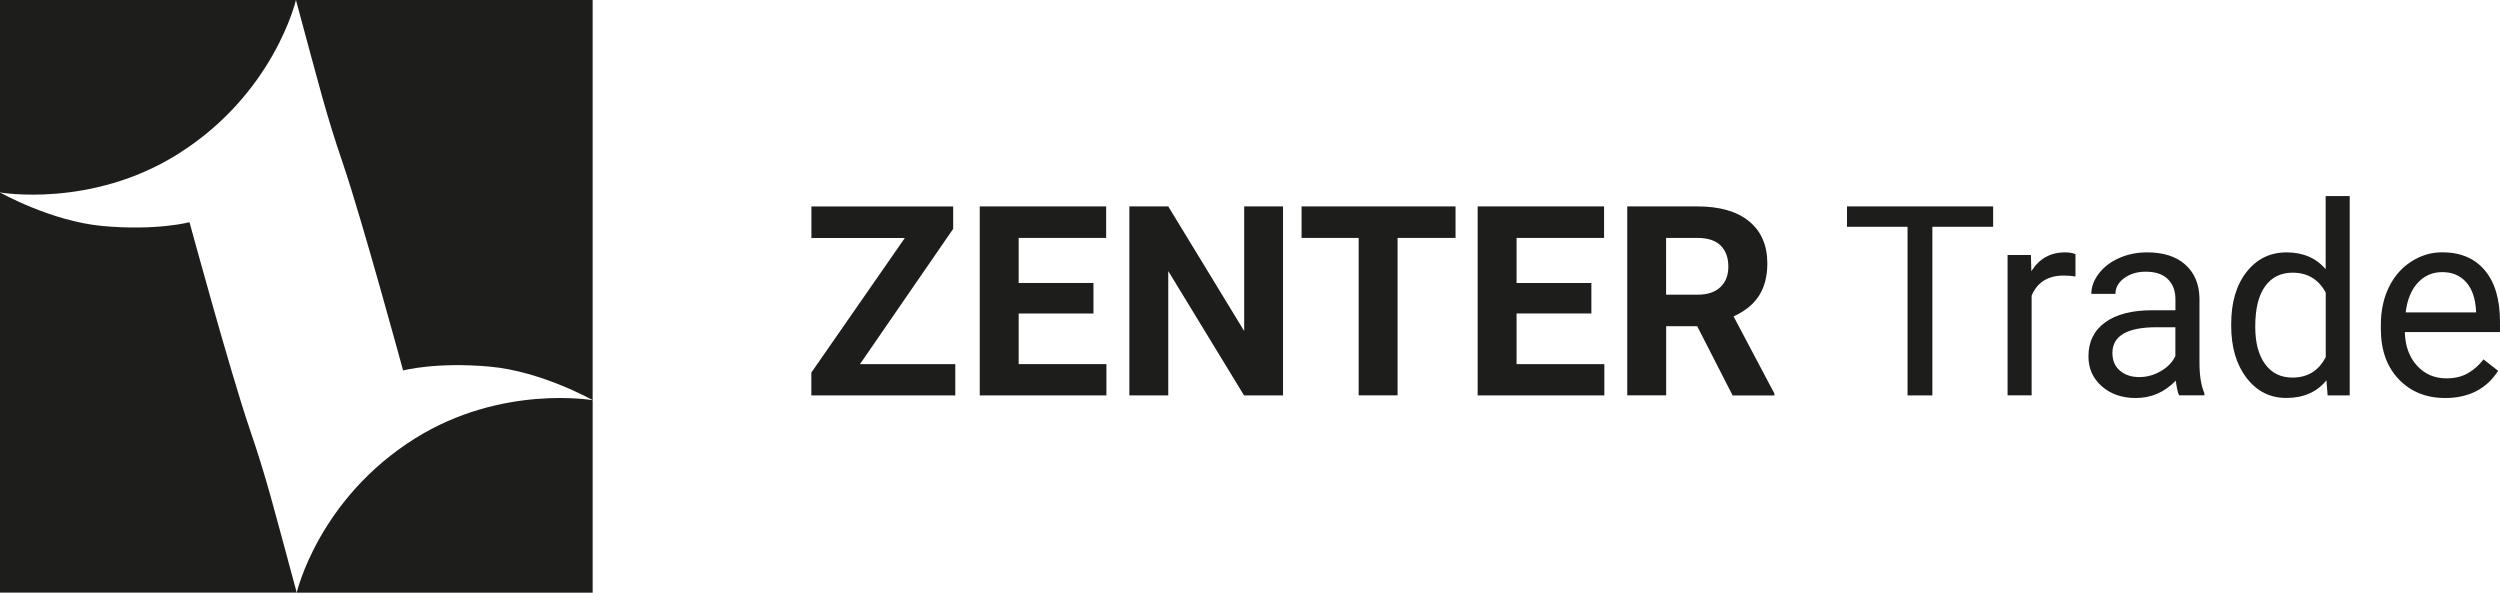
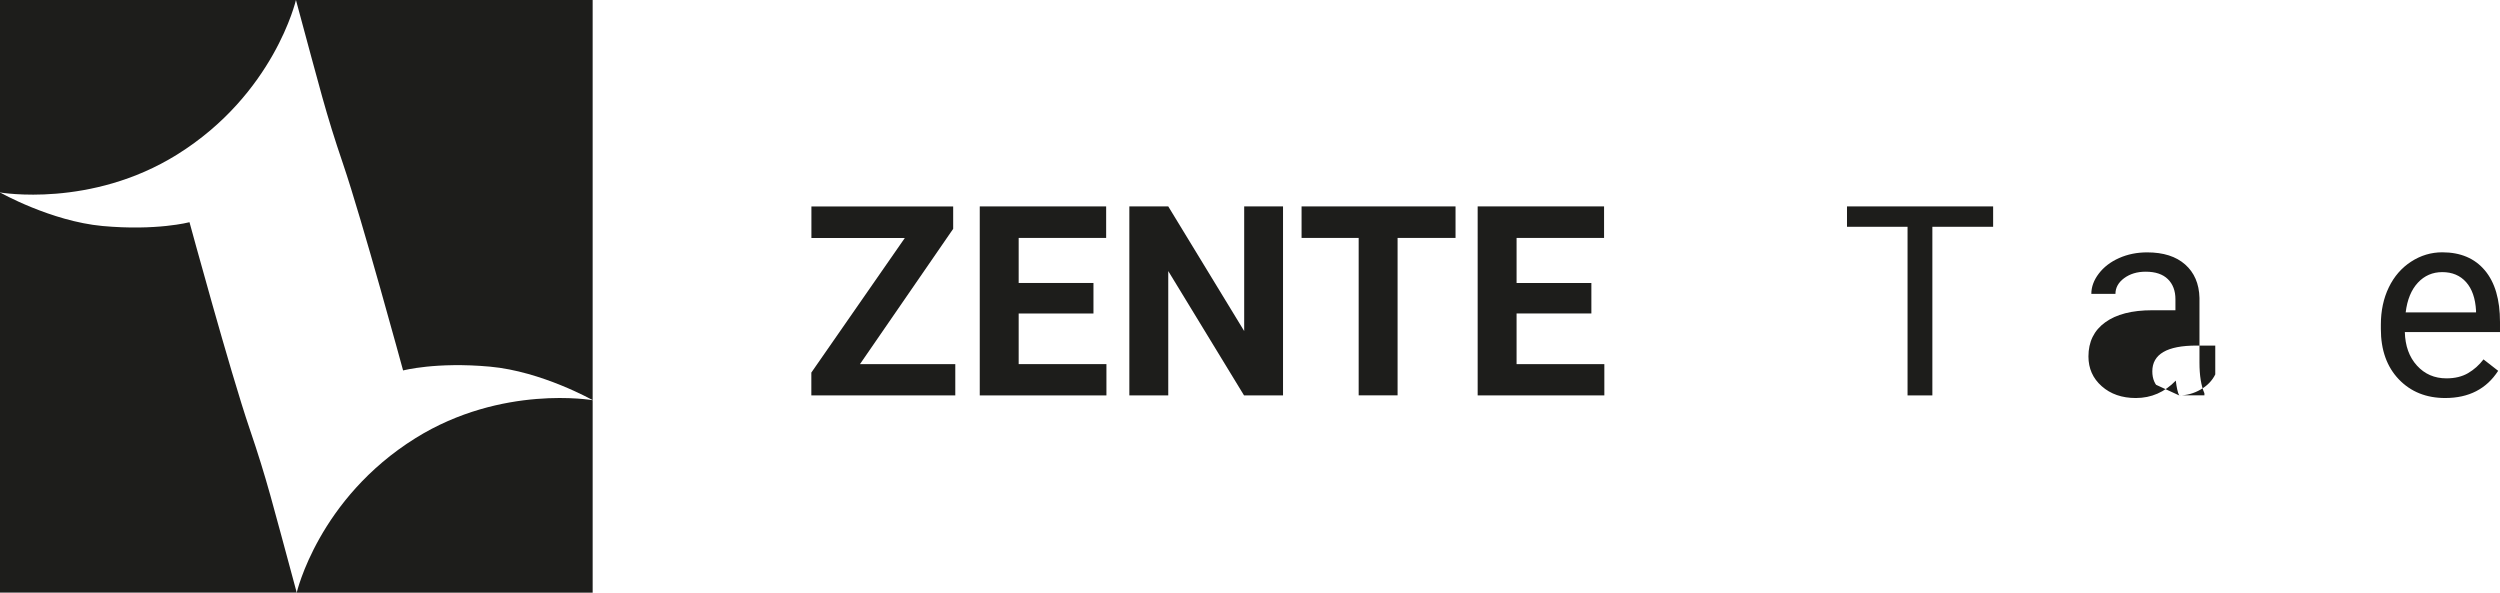
<svg xmlns="http://www.w3.org/2000/svg" version="1.1" id="Слой_1" x="0px" y="0px" viewBox="0 0 354.63 84.07" style="enable-background:new 0 0 354.63 84.07;" xml:space="preserve">
  <style type="text/css"> .st0{fill:#1D1D1B;} </style>
  <g>
    <path class="st0" d="M121.99,51.65h13.52v4.44h-20.42v-3.24l13.26-19.09H115.1v-4.47h20.11v3.17L121.99,51.65z" />
    <path class="st0" d="M155.11,44.47h-10.61v7.18h12.45v4.44h-17.97V29.28h17.93v4.47h-12.41v6.39h10.61V44.47z" />
    <path class="st0" d="M181.99,56.09h-5.52l-10.75-17.64v17.64h-5.52V29.28h5.52l10.77,17.68V29.28h5.51V56.09z" />
    <path class="st0" d="M206.46,33.75h-8.21v22.33h-5.52V33.75h-8.1v-4.47h21.84V33.75z" />
    <path class="st0" d="M225.74,44.47h-10.61v7.18h12.45v4.44h-17.97V29.28h17.93v4.47h-12.41v6.39h10.61V44.47z" />
-     <path class="st0" d="M240.75,46.27h-4.4v9.81h-5.52V29.28h9.96c3.17,0,5.61,0.71,7.33,2.12c1.72,1.41,2.58,3.41,2.58,5.98 c0,1.83-0.4,3.35-1.19,4.58c-0.79,1.22-1.99,2.19-3.6,2.92l5.8,10.96v0.26h-5.93L240.75,46.27z M236.35,41.8h4.46 c1.39,0,2.46-0.35,3.22-1.06s1.14-1.68,1.14-2.92c0-1.26-0.36-2.26-1.08-2.98c-0.72-0.72-1.82-1.09-3.31-1.09h-4.44V41.8z" />
    <path class="st0" d="M282.73,32.17h-8.62v23.92h-3.52V32.17H262v-2.89h20.73V32.17z" />
-     <path class="st0" d="M294.42,39.22c-0.52-0.09-1.07-0.13-1.68-0.13c-2.23,0-3.75,0.95-4.55,2.85v14.14h-3.41V36.17h3.31l0.06,2.3 c1.12-1.78,2.7-2.67,4.75-2.67c0.66,0,1.17,0.09,1.51,0.26V39.22z" />
-     <path class="st0" d="M309.12,56.09c-0.2-0.39-0.36-1.09-0.48-2.1c-1.58,1.64-3.47,2.47-5.67,2.47c-1.96,0-3.58-0.56-4.83-1.67 c-1.26-1.11-1.89-2.52-1.89-4.23c0-2.07,0.79-3.69,2.37-4.83c1.58-1.15,3.8-1.72,6.66-1.72h3.31v-1.57c0-1.19-0.36-2.14-1.07-2.84 s-1.76-1.06-3.15-1.06c-1.22,0-2.23,0.31-3.06,0.92c-0.82,0.61-1.23,1.36-1.23,2.23h-3.42c0-0.99,0.35-1.95,1.06-2.88 c0.71-0.93,1.66-1.66,2.87-2.2c1.21-0.54,2.54-0.81,3.99-0.81c2.3,0,4.09,0.57,5.39,1.72c1.3,1.15,1.98,2.73,2.03,4.74v9.17 c0,1.83,0.23,3.28,0.7,4.36v0.29H309.12z M303.46,53.49c1.07,0,2.08-0.28,3.04-0.83c0.96-0.55,1.65-1.27,2.08-2.15v-4.09h-2.67 c-4.17,0-6.26,1.22-6.26,3.66c0,1.07,0.36,1.9,1.07,2.5C301.43,53.19,302.35,53.49,303.46,53.49z" />
-     <path class="st0" d="M316.5,45.96c0-3.06,0.72-5.51,2.17-7.37c1.45-1.86,3.35-2.79,5.69-2.79c2.33,0,4.18,0.8,5.54,2.39V27.81h3.41 v28.28h-3.13l-0.17-2.14c-1.36,1.67-3.26,2.5-5.69,2.5c-2.31,0-4.19-0.95-5.64-2.84c-1.45-1.89-2.18-4.36-2.18-7.4V45.96z M319.91,46.35c0,2.26,0.47,4.03,1.4,5.3c0.93,1.28,2.22,1.91,3.87,1.91c2.16,0,3.74-0.97,4.73-2.91V41.5 c-1.02-1.88-2.58-2.82-4.7-2.82c-1.67,0-2.97,0.64-3.9,1.93C320.37,41.91,319.91,43.82,319.91,46.35z" />
+     <path class="st0" d="M309.12,56.09c-0.2-0.39-0.36-1.09-0.48-2.1c-1.58,1.64-3.47,2.47-5.67,2.47c-1.96,0-3.58-0.56-4.83-1.67 c-1.26-1.11-1.89-2.52-1.89-4.23c0-2.07,0.79-3.69,2.37-4.83c1.58-1.15,3.8-1.72,6.66-1.72h3.31v-1.57c0-1.19-0.36-2.14-1.07-2.84 s-1.76-1.06-3.15-1.06c-1.22,0-2.23,0.31-3.06,0.92c-0.82,0.61-1.23,1.36-1.23,2.23h-3.42c0-0.99,0.35-1.95,1.06-2.88 c0.71-0.93,1.66-1.66,2.87-2.2c1.21-0.54,2.54-0.81,3.99-0.81c2.3,0,4.09,0.57,5.39,1.72c1.3,1.15,1.98,2.73,2.03,4.74v9.17 c0,1.83,0.23,3.28,0.7,4.36v0.29H309.12z c1.07,0,2.08-0.28,3.04-0.83c0.96-0.55,1.65-1.27,2.08-2.15v-4.09h-2.67 c-4.17,0-6.26,1.22-6.26,3.66c0,1.07,0.36,1.9,1.07,2.5C301.43,53.19,302.35,53.49,303.46,53.49z" />
    <path class="st0" d="M346.86,56.46c-2.7,0-4.9-0.89-6.59-2.66c-1.69-1.77-2.54-4.15-2.54-7.12v-0.63c0-1.98,0.38-3.74,1.13-5.29 c0.75-1.55,1.81-2.77,3.17-3.65c1.36-0.88,2.83-1.32,4.41-1.32c2.59,0,4.6,0.85,6.04,2.56c1.44,1.71,2.15,4.15,2.15,7.33v1.42 h-13.5c0.05,1.96,0.62,3.55,1.72,4.76c1.1,1.21,2.49,1.81,4.19,1.81c1.2,0,2.22-0.25,3.06-0.74s1.57-1.14,2.19-1.95l2.08,1.62 C352.71,55.17,350.2,56.46,346.86,56.46z M346.44,38.6c-1.37,0-2.53,0.5-3.46,1.5c-0.93,1-1.51,2.4-1.73,4.21h9.98v-0.26 c-0.1-1.73-0.56-3.07-1.4-4.02S347.86,38.6,346.44,38.6z" />
  </g>
  <path class="st0" d="M0,27.3c0,0,12.87,2.26,25.13-5.38C38.91,13.33,41.98,0,41.98,0H0V27.3z" />
  <path class="st0" d="M58.94,62.15c-13.78,8.59-16.85,21.92-16.85,21.92h41.98v-27.3C84.07,56.77,71.2,54.51,58.94,62.15z" />
  <path class="st0" d="M41.98,0c3.53,13.01,4.18,15.88,6.69,23.27c2.72,8,8.51,29.28,8.51,29.28s4.67-1.24,12.33-0.54 c7.34,0.67,14.56,4.75,14.56,4.75l0-56.76C84.06,0,61.82,0,41.98,0z" />
  <path class="st0" d="M26.88,31.52c0,0-4.67,1.24-12.33,0.54C7.22,31.38,0,27.3,0,27.3l0,56.76c0,0,22.25,0,42.09,0 c-3.53-13.01-4.18-15.88-6.69-23.27C32.67,52.79,26.88,31.52,26.88,31.52z" />
</svg>